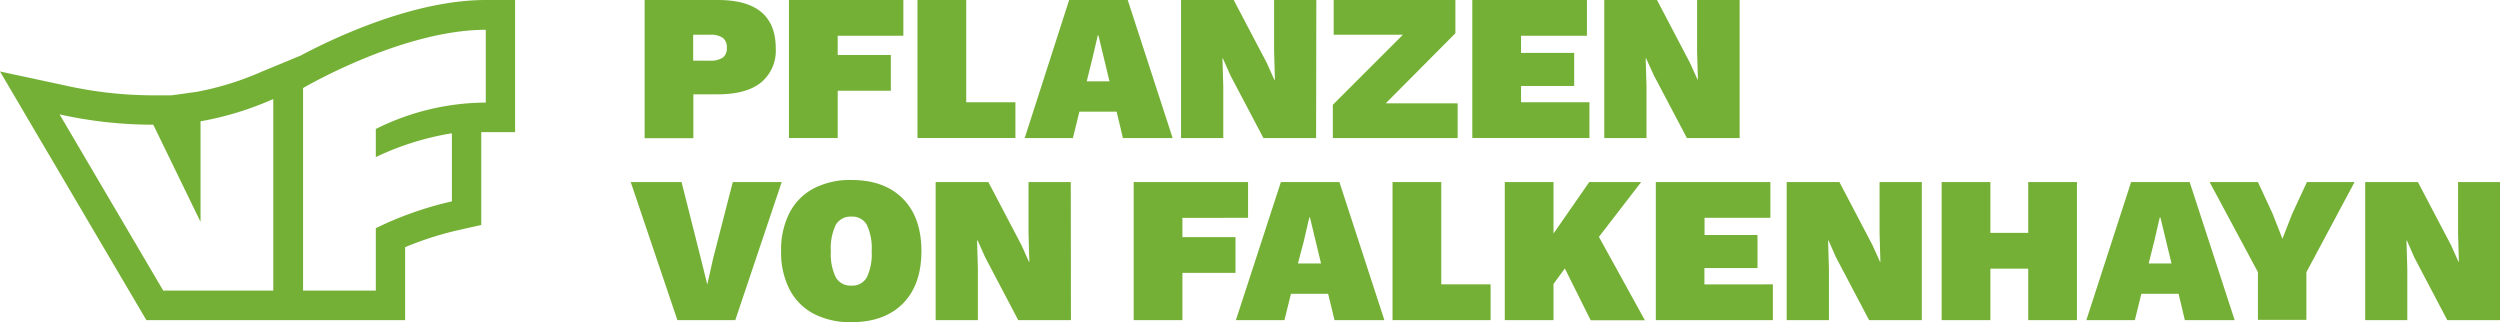
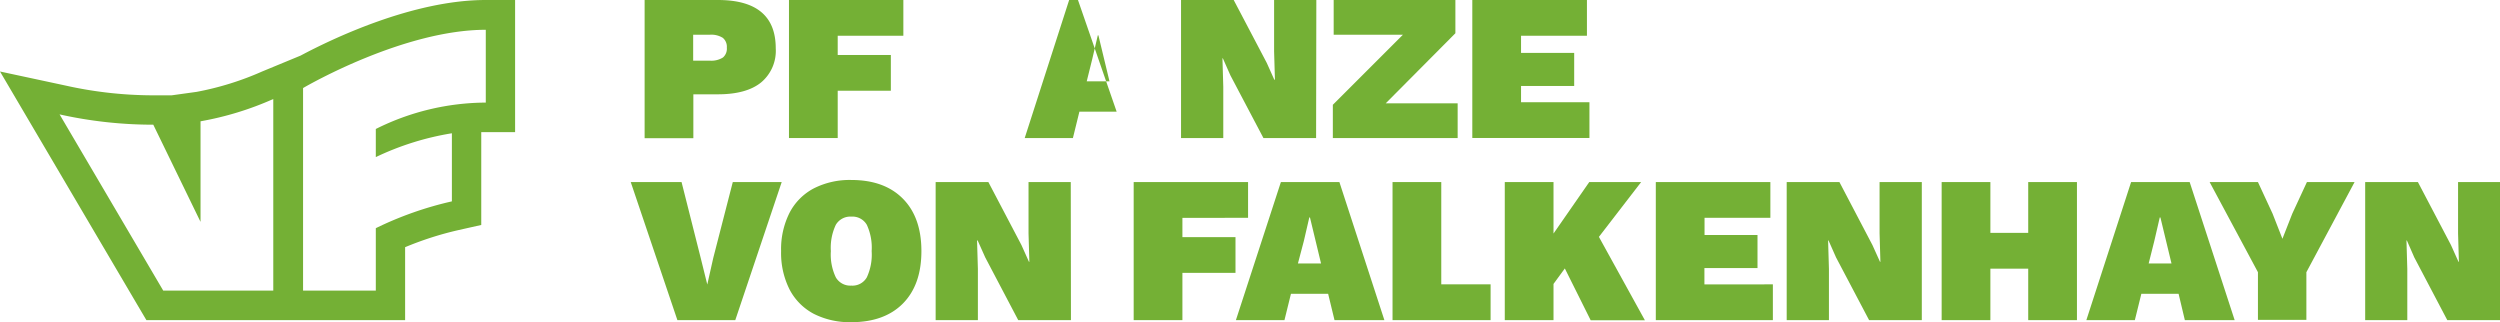
<svg xmlns="http://www.w3.org/2000/svg" viewBox="0 0 419.63 54.08">
  <defs>
    <style>.cls-1{fill:#74b035;}</style>
  </defs>
  <title>Element 2</title>
  <g id="Ebene_2" data-name="Ebene 2">
    <g id="Ebene_1-2" data-name="Ebene 1">
      <path class="cls-1" d="M130.21,8.11a6.91,6.91,0,0,1-2.45,5.72q-2.46,2-7.27,2h-4.11v7.37H108.2V0h12.29Q130.21,0,130.21,8.11Zm-8.86,1.54A1.94,1.94,0,0,0,122,8a1.94,1.94,0,0,0-.68-1.65,3.64,3.64,0,0,0-2.19-.52h-2.78v4.35h2.78A3.64,3.64,0,0,0,121.35,9.65Z" />
      <path class="cls-1" d="M140.61,6V9.23h8.92v6h-8.92v7.94h-8.18V0h19.2V6Z" />
-       <path class="cls-1" d="M170.44,17.16v6H154V0h8.18V17.16Z" />
-       <path class="cls-1" d="M187.43,18.74h-6.25l-1.09,4.43H172L179.46,0h9.83l7.54,23.17h-8.35Zm-1.2-5.09-1.86-7.72h-.1l-.92,3.93-.94,3.79Z" />
+       <path class="cls-1" d="M187.43,18.74h-6.25l-1.09,4.43H172L179.46,0h9.83h-8.35Zm-1.2-5.09-1.86-7.72h-.1l-.92,3.93-.94,3.79Z" />
      <path class="cls-1" d="M220.91,23.17h-8.84l-5.55-10.53-1.26-2.85h-.07l.14,4.78v8.6h-7.09V0h8.84l5.55,10.56,1.26,2.81H214l-.14-4.77V0h7.09Z" />
      <path class="cls-1" d="M244.67,17.34v5.83H223.72V17.59L235.48,5.83H223.86V0h20.43V5.58L232.6,17.34Z" />
      <path class="cls-1" d="M266.79,17.16v6H247.13V0h19.24V6H255.31V8.88h8.92v5.55h-8.92v2.73Z" />
-       <path class="cls-1" d="M292,23.17h-8.85l-5.55-10.53L276.3,9.79h-.07l.14,4.78v8.6h-7.09V0h8.85l5.54,10.56,1.27,2.81H285l-.14-4.77V0H292Z" />
      <path class="cls-1" d="M123.42,53.73H113.7l-7.83-23.17h8.53l3.2,12.68,1.12,4.52,1-4.45L123,30.56h8.21Z" />
      <path class="cls-1" d="M151.56,33.36q3.1,3.14,3.1,8.79t-3.1,8.79c-2.07,2.1-5,3.14-8.66,3.14a13.37,13.37,0,0,1-6.3-1.4,9.68,9.68,0,0,1-4.07-4.09,13.58,13.58,0,0,1-1.42-6.44,13.55,13.55,0,0,1,1.42-6.44,9.62,9.62,0,0,1,4.07-4.09,13.25,13.25,0,0,1,6.3-1.41Q148.45,30.21,151.56,33.36Zm-11.27,4.38a9,9,0,0,0-.83,4.41,8.91,8.91,0,0,0,.83,4.4,2.81,2.81,0,0,0,2.61,1.39,2.77,2.77,0,0,0,2.6-1.39,9.06,9.06,0,0,0,.81-4.4,9.13,9.13,0,0,0-.81-4.41,2.78,2.78,0,0,0-2.6-1.38A2.82,2.82,0,0,0,140.29,37.74Z" />
      <path class="cls-1" d="M179.76,53.73h-8.85L165.37,43.2l-1.27-2.84H164l.14,4.77v8.6h-7.09V30.56h8.85l5.55,10.57,1.26,2.81h.07l-.14-4.78v-8.6h7.09Z" />
      <path class="cls-1" d="M198.47,36.57V39.8h8.91v6h-8.91v7.93h-8.18V30.56h19.2v6Z" />
      <path class="cls-1" d="M222.93,49.31h-6.24l-1.09,4.42h-8.15L215,30.56h9.82l7.55,23.17H224Zm-1.19-5.09-1.86-7.72h-.11l-.91,3.93-1,3.79Z" />
      <path class="cls-1" d="M250.2,47.73v6H233.74V30.56h8.18V47.73Z" />
      <path class="cls-1" d="M262.66,45.06l-1.9,2.6v6.07h-8.18V30.56h8.18V39.2l6-8.64h8.71l-7.09,9.2,7.72,14H267Z" />
      <path class="cls-1" d="M297.58,47.73v6H277.93V30.56h19.23v6H286.11v2.88H295V45h-8.91v2.74Z" />
      <path class="cls-1" d="M322.58,53.73h-8.85L308.18,43.2l-1.26-2.84h-.07l.14,4.77v8.6H299.9V30.56h8.85l5.54,10.57,1.27,2.81h.07l-.14-4.78v-8.6h7.09Z" />
      <path class="cls-1" d="M348.62,30.56V53.73h-8.18V45.1h-6.35v8.63h-8.18V30.56h8.18v8.53h6.35V30.56Z" />
      <path class="cls-1" d="M365.68,49.31h-6.25l-1.09,4.42H350.2l7.51-23.17h9.83l7.55,23.17h-8.36Zm-1.19-5.09-1.86-7.72h-.11l-.91,3.93-.95,3.79Z" />
      <path class="cls-1" d="M387.13,45.69v8H379v-8l-8.11-15.13H379l2.46,5.31,1.65,4.21,1.65-4.21,2.46-5.31h8Z" />
      <path class="cls-1" d="M419.63,53.73h-8.85L405.24,43.2,404,40.36h-.07l.14,4.77v8.6H397V30.56h8.85l5.55,10.57,1.26,2.81h.07l-.14-4.78v-8.6h7.09Z" />
      <path class="cls-1" d="M81.54,0C69.26,0,55.66,6.56,50.46,9.33L44,12a49.65,49.65,0,0,1-11,3.42L28.82,16h0l-3.12,0h-.36A67.81,67.81,0,0,1,11,14.36L0,12l5.72,9.72L23.13,51.29l1.44,2.44H68V41.49a55,55,0,0,1,8.91-2.86l3.87-.87V22.18h5.68V0ZM27.4,48.78,10,19.2a72.32,72.32,0,0,0,15.34,1.73h.39l7.93,16.31V20.36a52.45,52.45,0,0,0,12.21-3.74V48.78ZM81.54,17.22a41.58,41.58,0,0,0-18.46,4.43v4.72a46.94,46.94,0,0,1,12.77-4V33.8a58.31,58.31,0,0,0-12.77,4.5V48.78H50.87v-34C51.85,14.2,67.92,5,81.54,5Z" />
    </g>
  </g>
</svg>